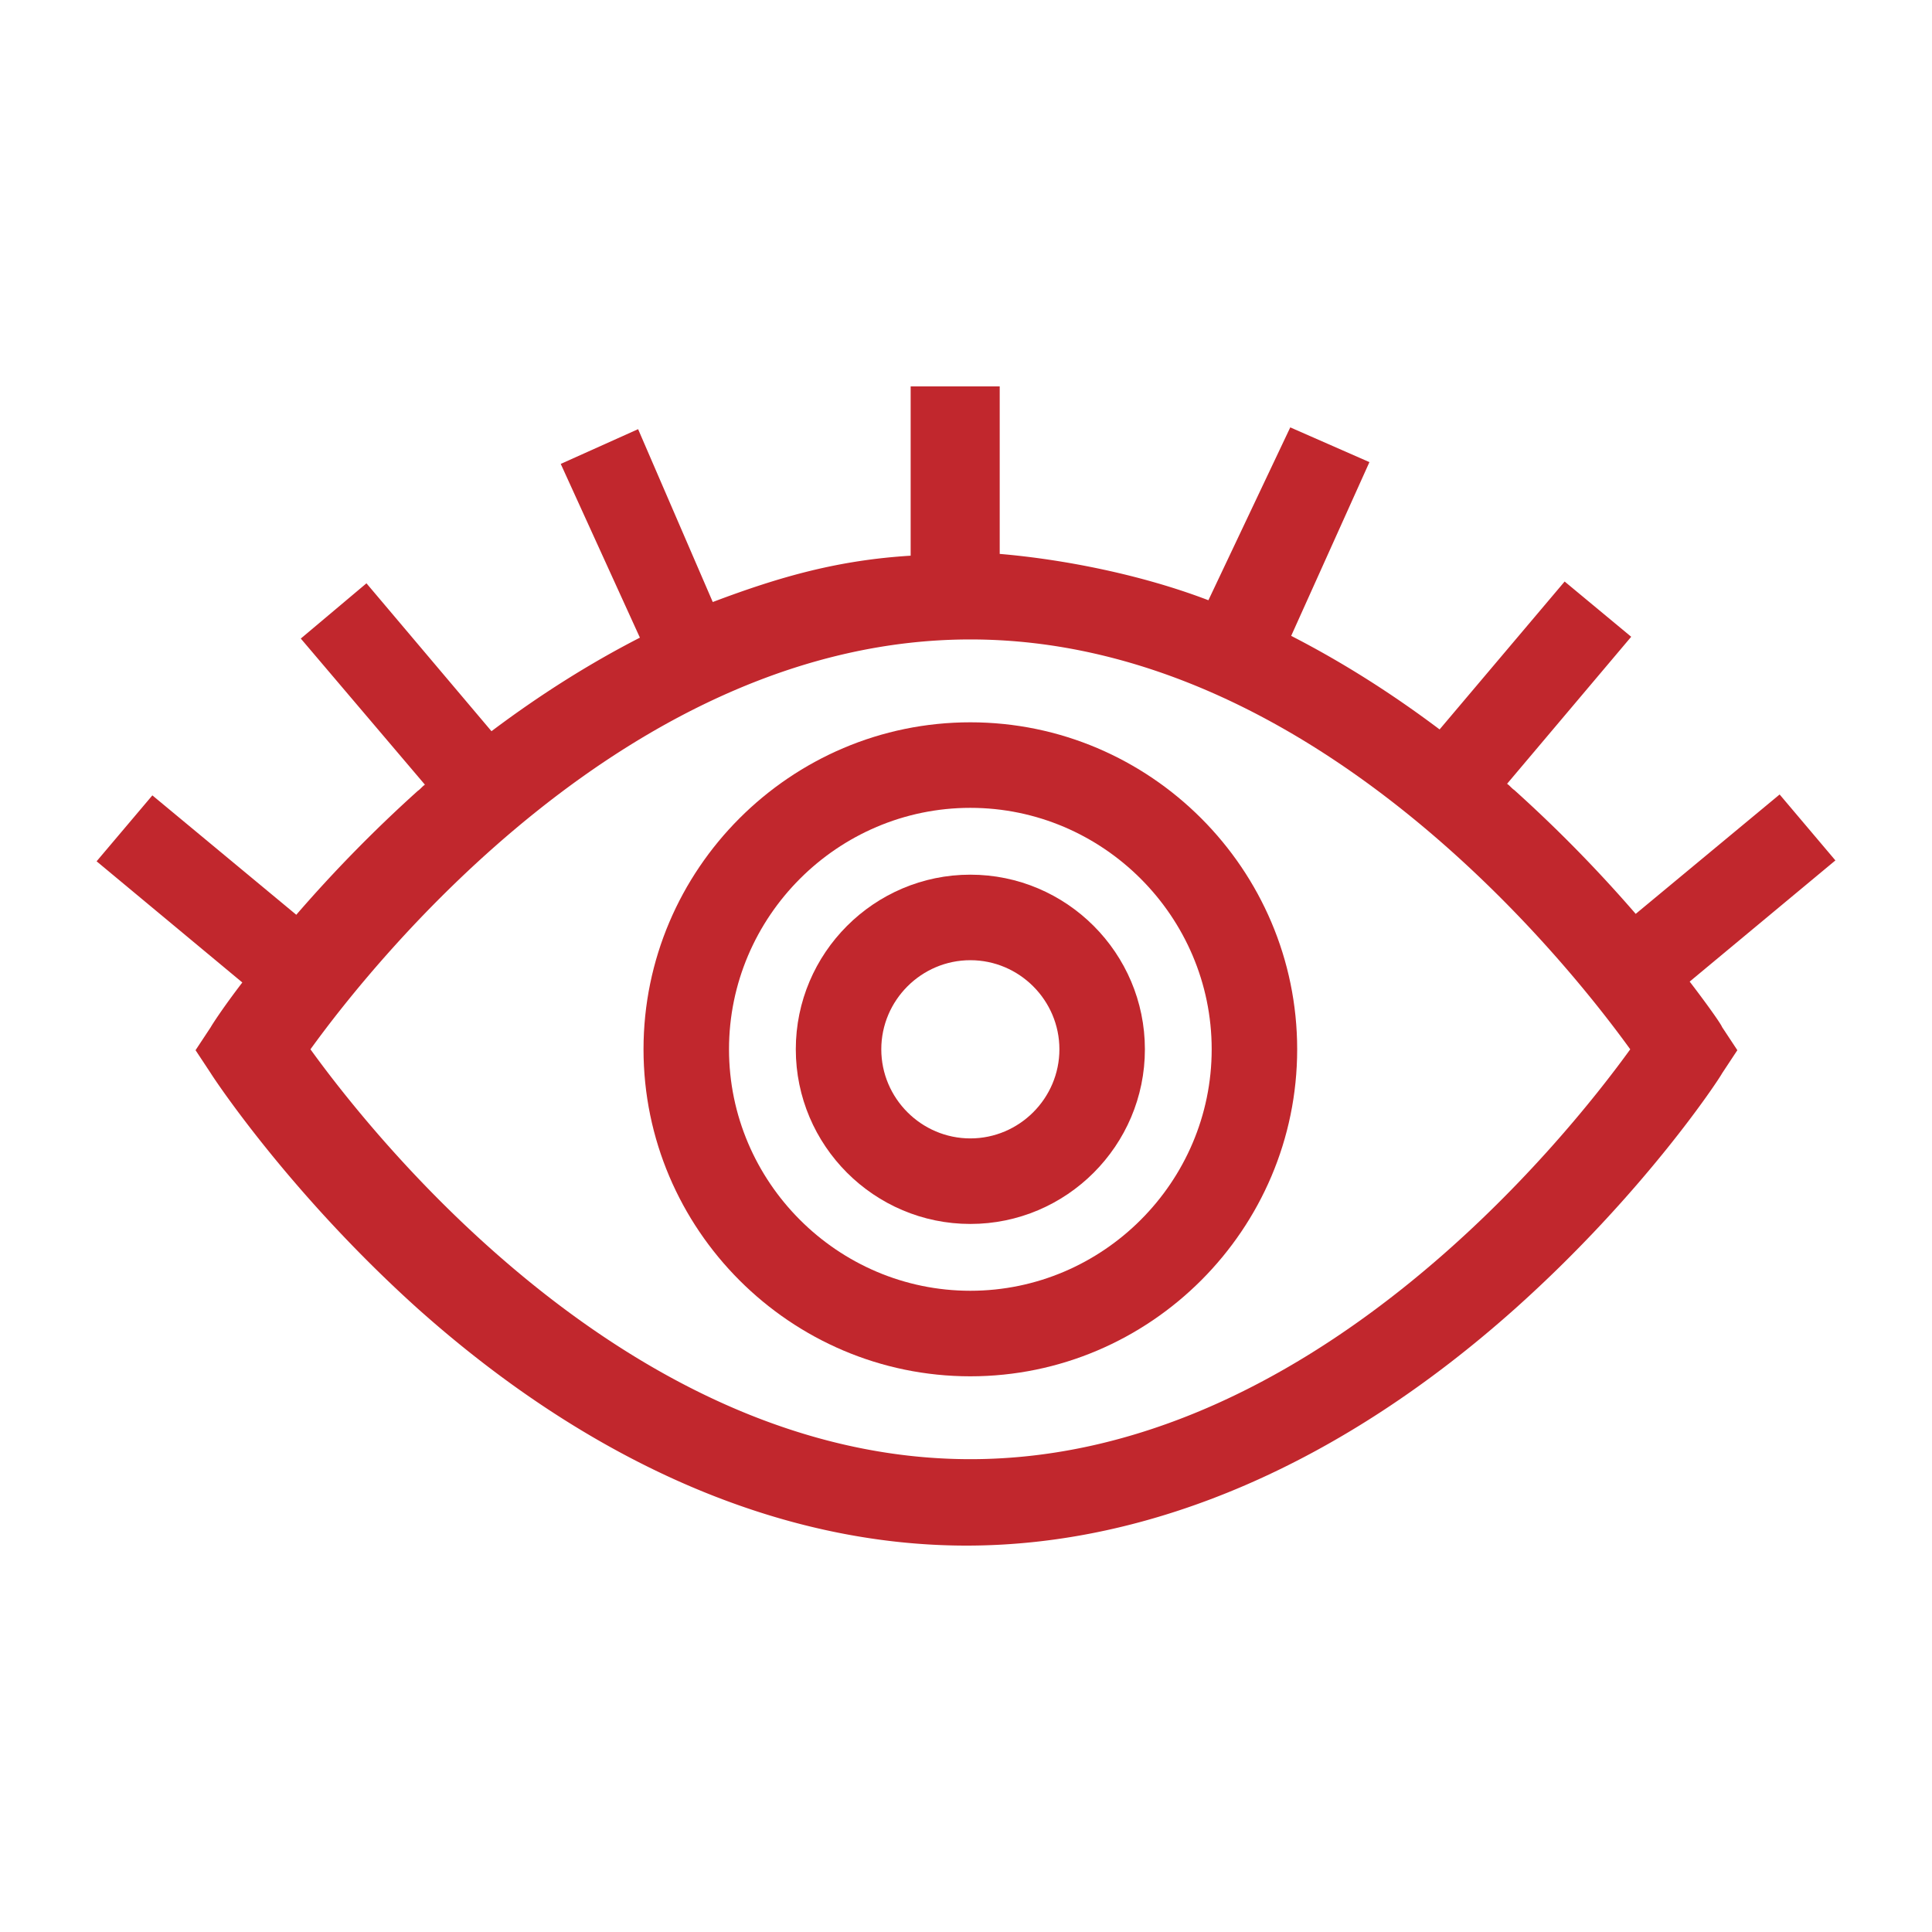
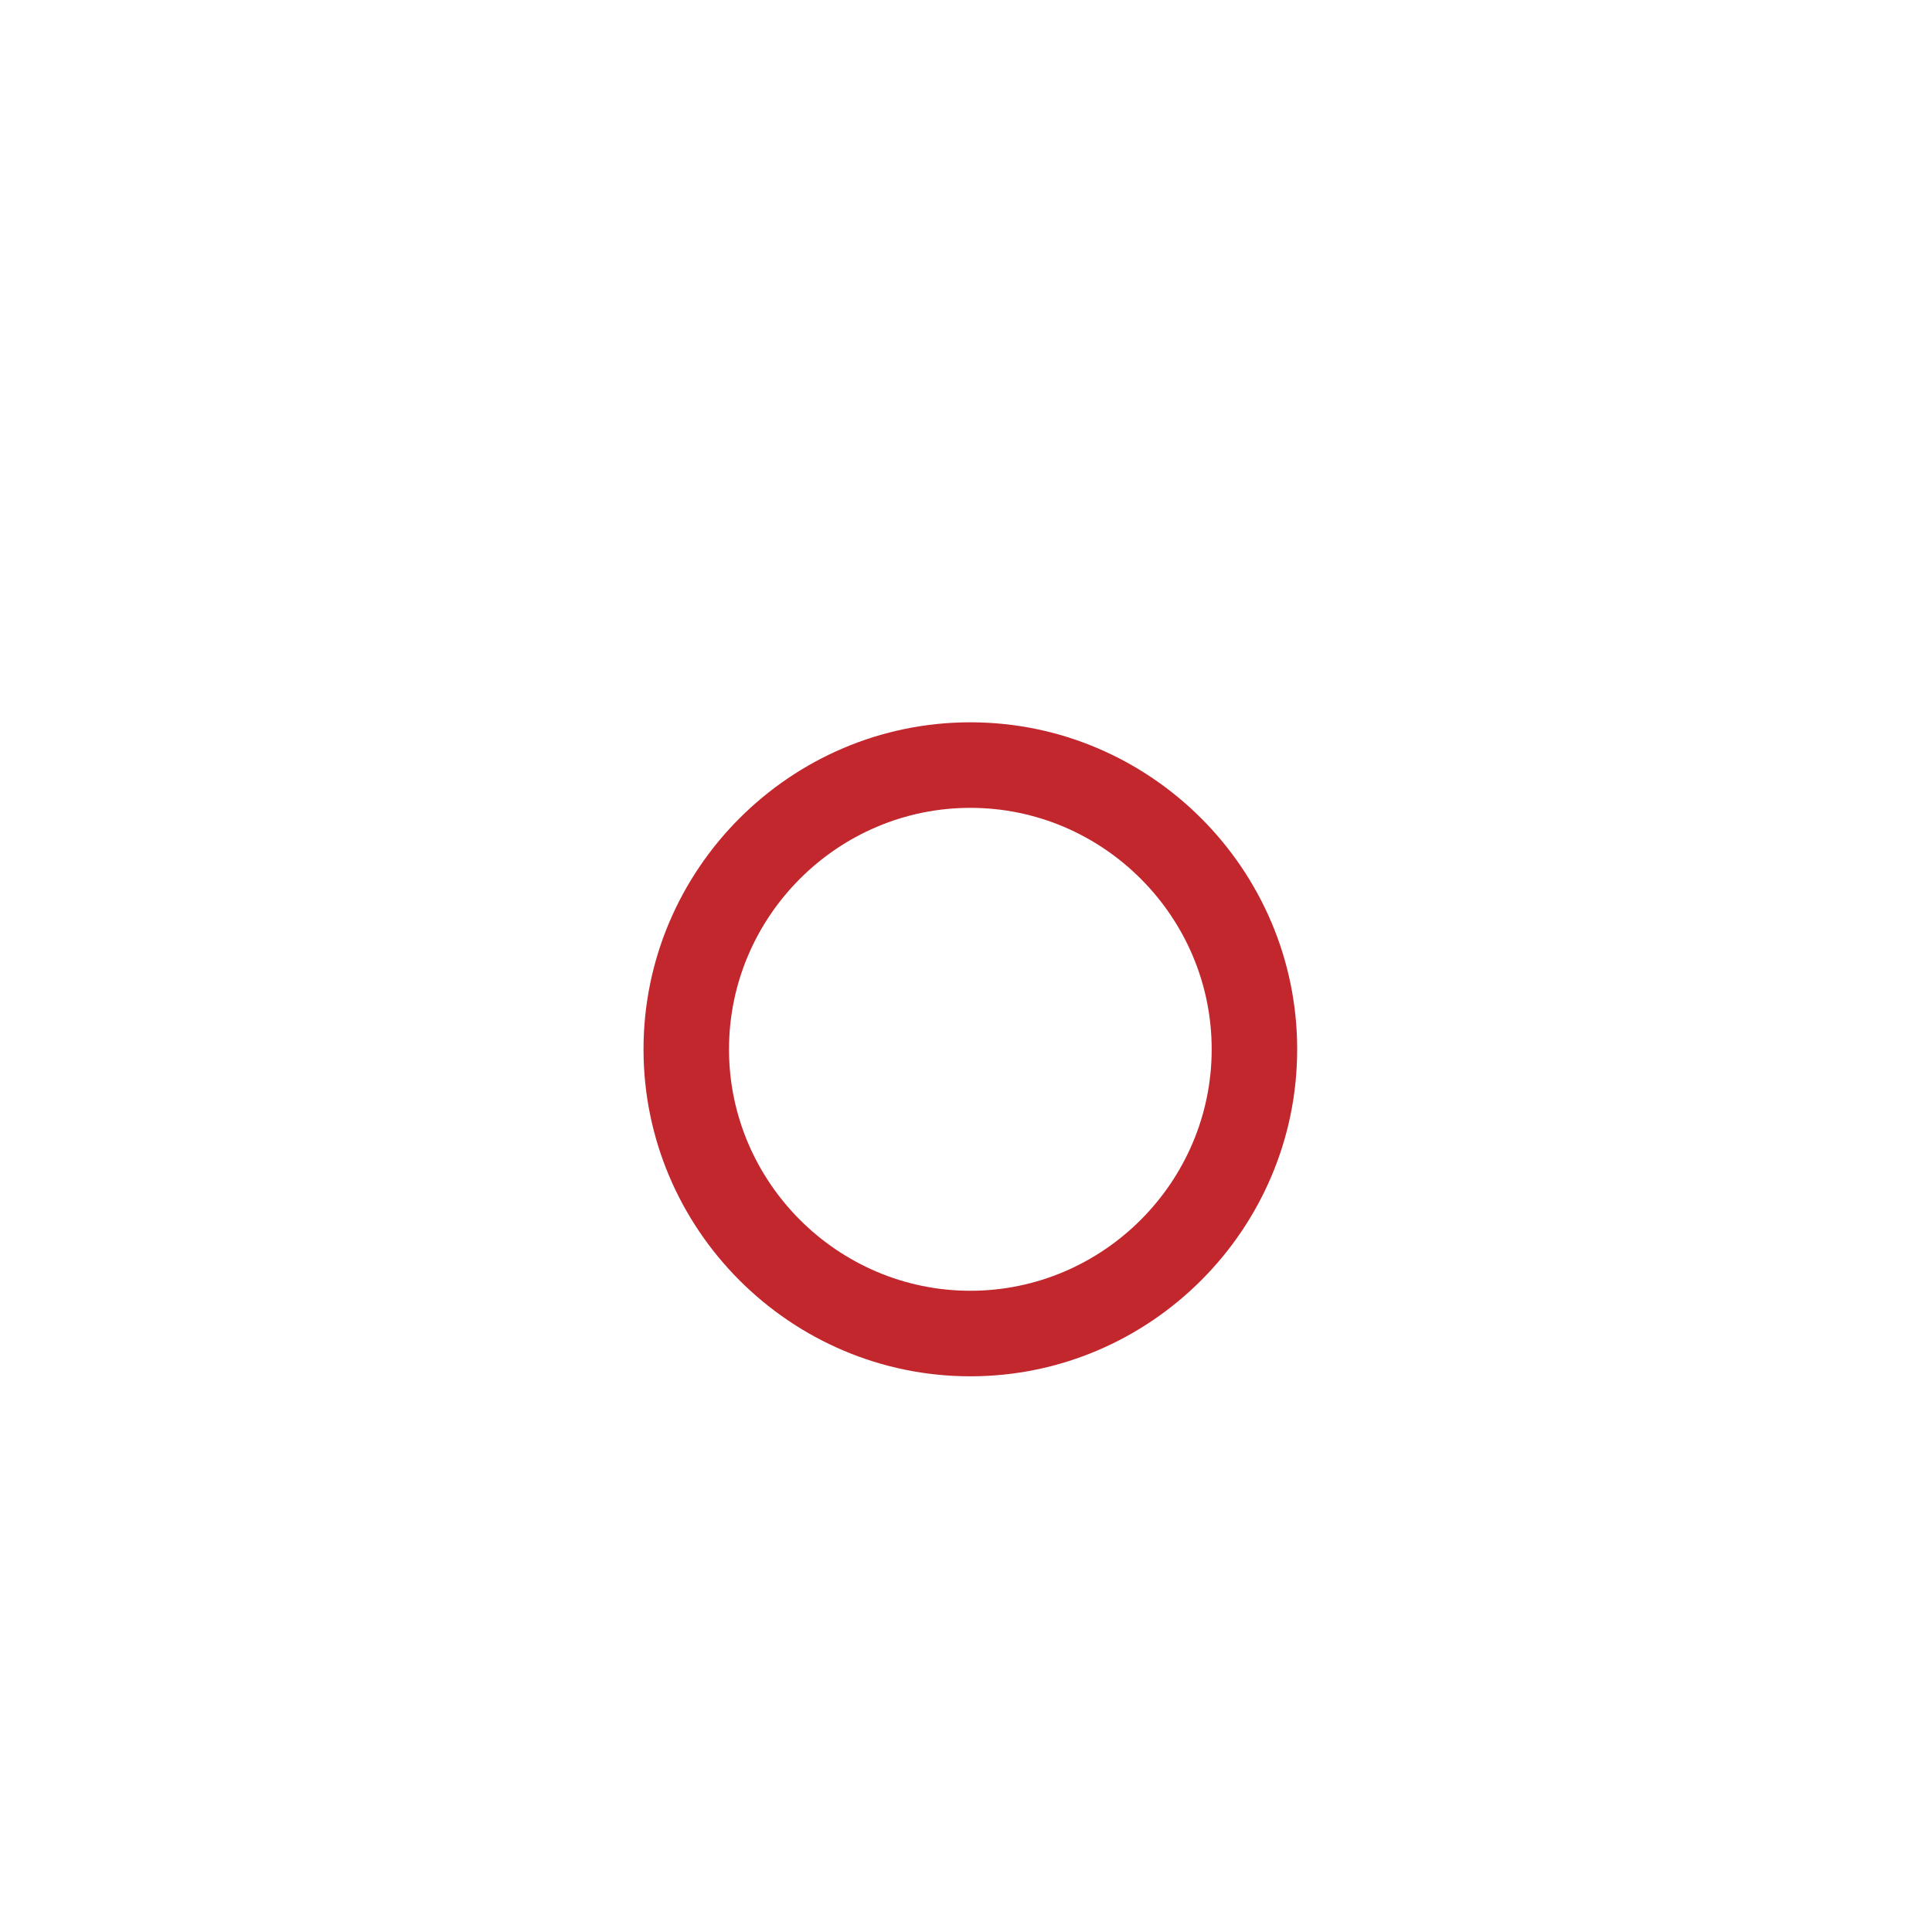
<svg xmlns="http://www.w3.org/2000/svg" data-bbox="10 40 180 120" viewBox="0 0 200 200" height="200" width="200" data-type="color">
  <g>
-     <path d="M174.915 101.614L190 89.07l-5.773-6.826-14.899 12.36a143.829 143.829 0 0 0-12.571-12.821c-.279-.184-.466-.461-.745-.646l12.85-15.219-6.891-5.719-12.944 15.311c-5.028-3.782-10.15-7.01-15.365-9.685l8.101-17.986-8.195-3.597-8.474 17.894c-6.984-2.675-15.085-4.243-21.604-4.796V40h-9.219v17.525c-7.45.461-13.409 2.121-20.486 4.796l-7.729-17.894-8.008 3.597 8.195 17.986c-5.215 2.675-10.336 5.903-15.365 9.685L37.936 60.384l-6.798 5.719 12.85 15.127c-.279.184-.466.461-.745.646a143.829 143.829 0 0 0-12.571 12.821l-14.899-12.36L10 89.162l15.085 12.544c-2.049 2.675-3.166 4.427-3.259 4.612l-1.583 2.398 1.583 2.398c.279.461 8.101 12.36 21.417 24.351C61.216 151.514 80.864 160 100.047 160s38.831-8.486 56.803-24.535c13.409-11.991 21.138-23.797 21.417-24.351l1.583-2.398-1.583-2.398c-.093-.276-1.304-2.029-3.352-4.704zm-74.465 49.439c-35.216 0-61.582-33.113-68.312-42.429 6.73-9.316 33.188-42.429 68.312-42.429 35.216 0 61.582 33.113 68.312 42.429-6.73 9.316-33.188 42.429-68.312 42.429z" fill="#C1272D" data-color="1" />
-     <path d="M100.45 90.546c-9.956 0-18.069 8.117-18.069 18.078s8.113 18.078 18.069 18.078 18.069-8.117 18.069-18.078c0-9.961-8.113-18.078-18.069-18.078zm0 27.302c-5.07 0-9.219-4.151-9.219-9.224s4.148-9.224 9.219-9.224c5.07 0 9.219 4.151 9.219 9.224s-4.149 9.224-9.219 9.224z" fill="#C1272D" data-color="1" />
    <path d="M100.45 74.773c-18.622 0-33.833 15.219-33.833 33.851s15.211 33.851 33.833 33.851 33.833-15.219 33.833-33.851-15.211-33.851-33.833-33.851zm0 58.847c-13.736 0-24.983-11.253-24.983-24.996s11.247-24.996 24.983-24.996 24.983 11.253 24.983 24.996-11.247 24.996-24.983 24.996z" fill="#C1272D" data-color="1" />
  </g>
</svg>